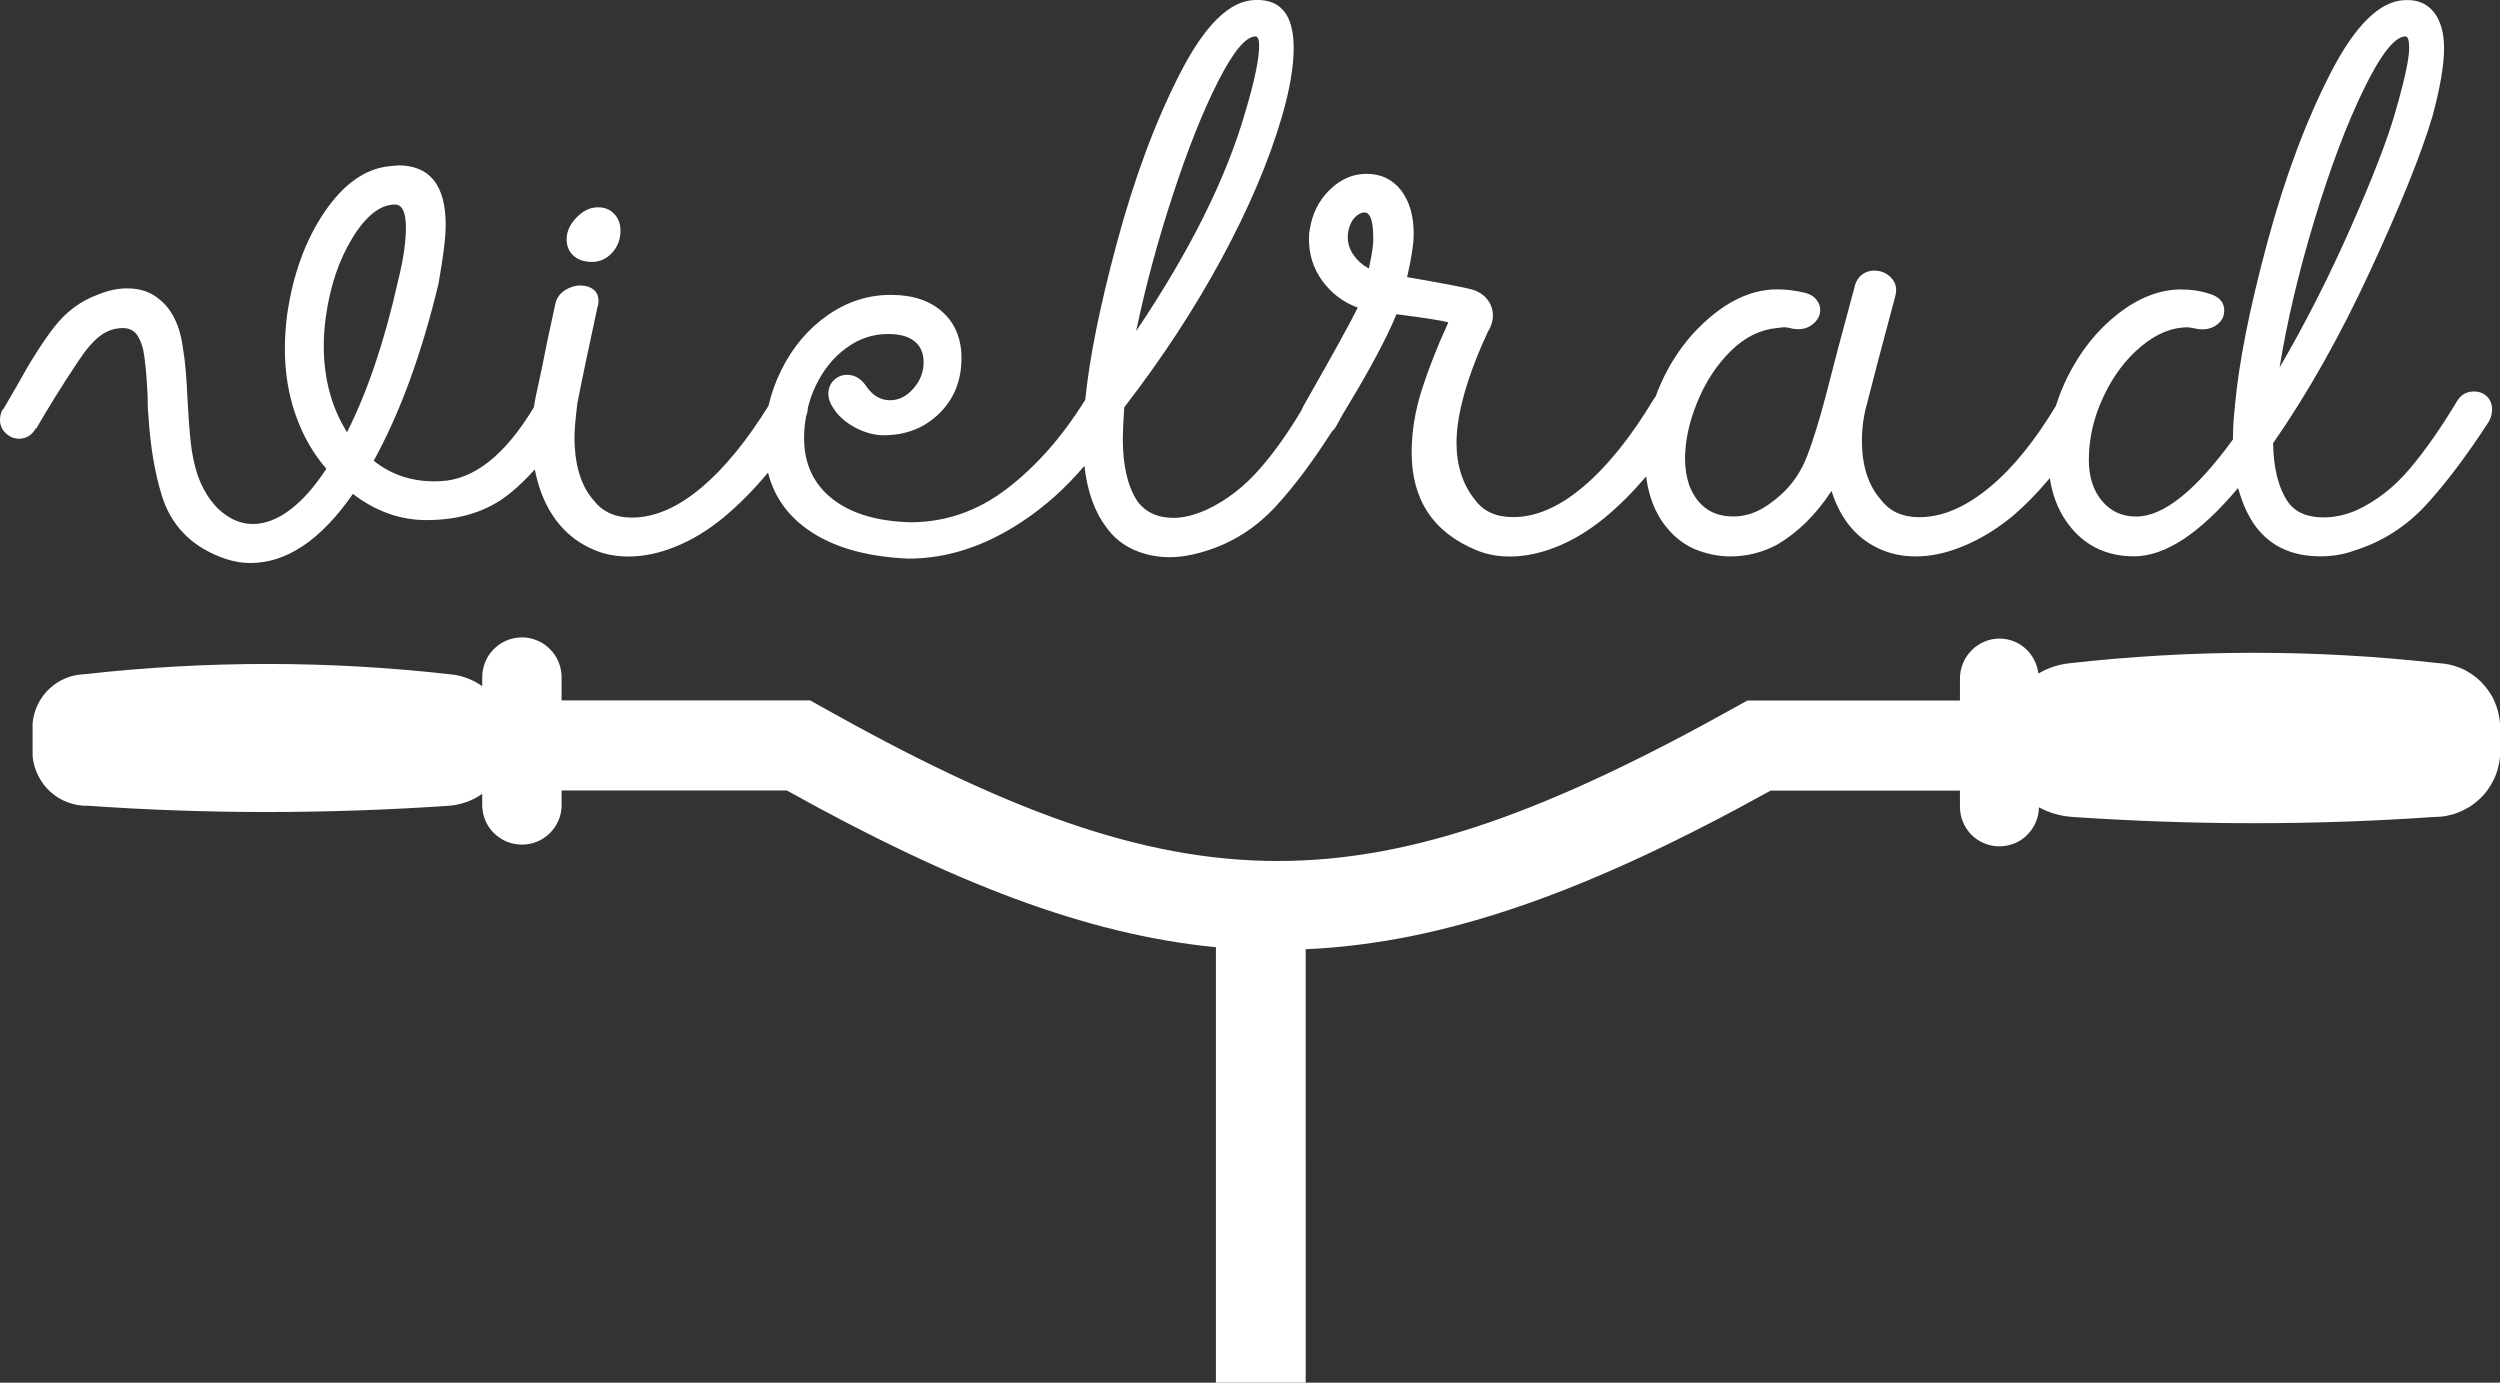
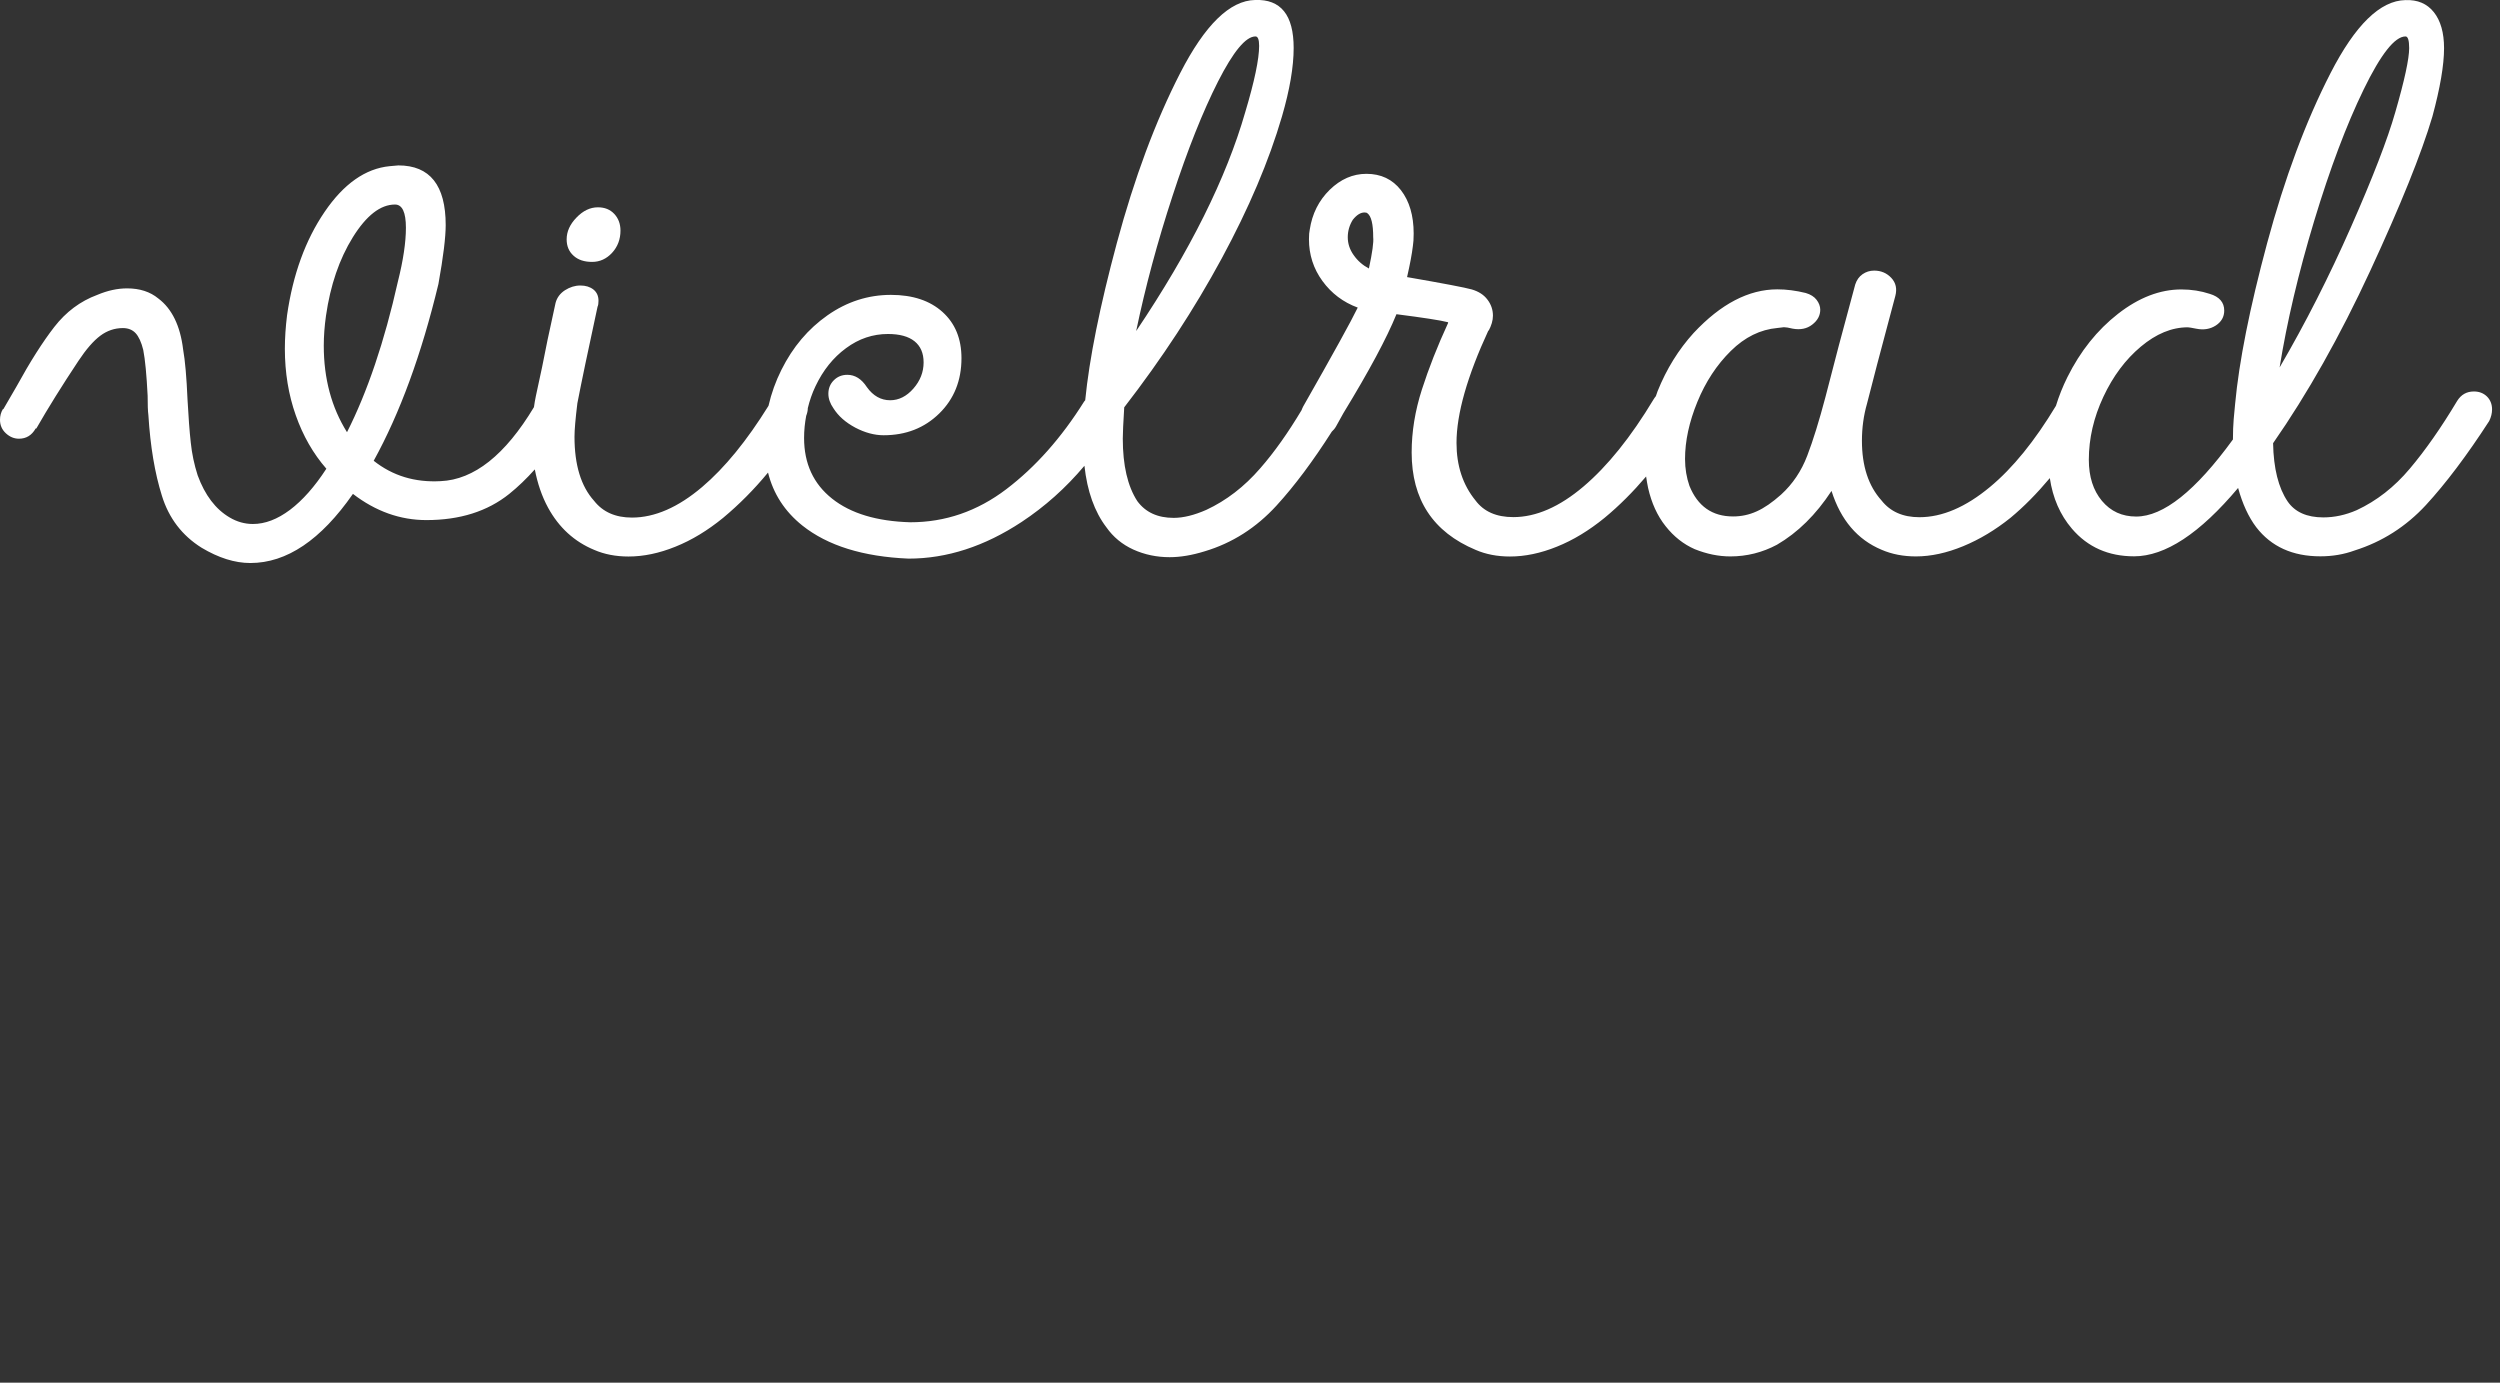
<svg xmlns="http://www.w3.org/2000/svg" version="1.1" id="Ebene_1" x="0px" y="0px" viewBox="0 0 261.45 144.6" style="enable-background:new 0 0 261.45 144.6;" xml:space="preserve">
  <rect x="0" y="0" width="261.45" height="144.6" fill="#333333" stroke="none" />
  <style type="text/css">
	.st0{fill:#FFFFFF;}
</style>
  <g>
    <path class="st0" d="M61.92,27.39c0.81,0,1.51-0.32,2.09-0.95c0.58-0.63,0.88-1.41,0.88-2.32c0-0.71-0.22-1.29-0.65-1.75   c-0.43-0.46-1-0.69-1.71-0.69c-0.81,0-1.56,0.36-2.24,1.07c-0.69,0.71-1.03,1.47-1.03,2.28c0,0.71,0.24,1.28,0.72,1.71   C60.46,27.18,61.11,27.39,61.92,27.39z" />
    <path class="st0" d="M260.09,41.47c-0.36-0.35-0.81-0.53-1.37-0.53c-0.76,0-1.34,0.33-1.75,0.99c-1.67,2.79-3.32,5.15-4.95,7.08   c-1.62,1.93-3.47,3.37-5.55,4.34c-1.17,0.51-2.33,0.76-3.5,0.76c-1.72,0-2.97-0.56-3.73-1.67c-0.96-1.42-1.47-3.45-1.52-6.09   c3.6-5.17,6.99-11.18,10.16-18.03s5.34-12.22,6.5-16.13c0.81-2.99,1.22-5.38,1.22-7.15c0-1.62-0.36-2.88-1.07-3.77   c-0.71-0.89-1.7-1.31-2.97-1.26c-2.64,0.05-5.25,2.6-7.84,7.65c-2.59,5.05-4.79,10.97-6.62,17.76c-1.83,6.8-2.94,12.4-3.35,16.81   c-0.05,0.46-0.1,0.99-0.15,1.6c-0.05,0.61-0.08,1.32-0.08,2.13c-3.91,5.38-7.28,8.06-10.12,8.06c-1.47,0-2.66-0.54-3.58-1.64   c-0.91-1.09-1.37-2.52-1.37-4.3c0-2.23,0.51-4.42,1.52-6.58c1.01-2.16,2.32-3.91,3.92-5.25c1.6-1.34,3.23-2.02,4.91-2.02   c0.1,0,0.41,0.05,0.91,0.15c0.76,0.15,1.43,0.04,2.02-0.34c0.58-0.38,0.88-0.9,0.88-1.56c0-0.86-0.51-1.45-1.52-1.75   c-0.91-0.3-1.9-0.46-2.97-0.46c-2.23,0-4.44,0.85-6.62,2.55c-2.18,1.7-3.94,3.91-5.29,6.62c-0.49,0.99-0.89,1.99-1.2,3   c-2.21,3.67-4.51,6.51-6.9,8.49c-2.54,2.11-5,3.16-7.38,3.16c-1.72,0-3.04-0.58-3.96-1.75c-1.37-1.52-2.05-3.6-2.05-6.24   c0-1.37,0.18-2.66,0.53-3.88l1.06-4.11l1.9-7.15c0.2-0.76,0.06-1.39-0.42-1.9c-0.48-0.51-1.08-0.76-1.79-0.76   c-0.46,0-0.86,0.13-1.22,0.38c-0.36,0.25-0.61,0.61-0.76,1.07c-1.27,4.67-2.31,8.6-3.12,11.79c-0.66,2.49-1.29,4.53-1.9,6.12   c-0.61,1.6-1.52,2.96-2.74,4.07c-0.91,0.81-1.76,1.4-2.55,1.75c-0.79,0.36-1.61,0.53-2.47,0.53c-2.18,0-3.7-1.07-4.56-3.2   c-0.3-0.86-0.46-1.8-0.46-2.81c0-1.88,0.43-3.87,1.29-5.97c0.86-2.1,2.03-3.88,3.5-5.33c1.47-1.45,3.09-2.24,4.87-2.4l0.68-0.08   c0.2,0,0.51,0.05,0.91,0.15c0.81,0.15,1.5,0.01,2.05-0.42c0.56-0.43,0.84-0.95,0.84-1.56c0-0.35-0.13-0.7-0.38-1.03   c-0.25-0.33-0.63-0.57-1.14-0.72c-1.02-0.25-2-0.38-2.97-0.38c-2.99,0-5.91,1.52-8.75,4.56c-1.57,1.73-2.83,3.75-3.77,6.09   c-0.07,0.17-0.12,0.35-0.18,0.52c-0.08,0.1-0.16,0.2-0.23,0.32c-2.38,3.96-4.83,7-7.34,9.13c-2.51,2.13-4.96,3.2-7.34,3.2   c-1.78,0-3.09-0.58-3.96-1.75c-1.32-1.62-1.98-3.63-1.98-6.01c0-3.04,1.12-6.97,3.35-11.79v0.08c0.3-0.56,0.46-1.09,0.46-1.6   c0-0.61-0.19-1.17-0.57-1.67c-0.38-0.51-0.93-0.86-1.64-1.07c-0.71-0.2-2.97-0.63-6.77-1.29c0.3-1.32,0.51-2.41,0.61-3.27   c0.05-0.3,0.08-0.73,0.08-1.29c0-1.88-0.45-3.39-1.33-4.53c-0.89-1.14-2.09-1.71-3.61-1.71c-1.42,0-2.7,0.56-3.84,1.67   c-1.14,1.12-1.84,2.51-2.09,4.18c-0.05,0.2-0.08,0.53-0.08,0.99c0,1.62,0.47,3.08,1.41,4.37c0.94,1.29,2.17,2.22,3.69,2.78   c-0.66,1.37-2.56,4.82-5.71,10.35c-0.07,0.12-0.11,0.25-0.16,0.37c-1.4,2.34-2.84,4.39-4.33,6.09c-1.67,1.93-3.55,3.37-5.63,4.34   c-1.27,0.56-2.41,0.84-3.42,0.84c-1.67,0-2.94-0.58-3.8-1.75c-1.02-1.57-1.52-3.75-1.52-6.54c0-0.56,0.05-1.65,0.15-3.27   c3.96-5.12,7.35-10.31,10.19-15.56c2.84-5.25,4.95-10.21,6.31-14.87c0.81-2.79,1.22-5.17,1.22-7.15c0-3.45-1.34-5.12-4.03-5.02   c-2.64,0.05-5.25,2.6-7.84,7.65c-2.59,5.05-4.79,10.97-6.62,17.76c-1.78,6.62-2.88,12.1-3.31,16.45c-0.04,0.05-0.08,0.08-0.11,0.13   c-2.38,3.8-5.1,6.86-8.14,9.17c-3.04,2.31-6.39,3.46-10.04,3.46c-3.5-0.1-6.23-0.92-8.18-2.47c-1.95-1.55-2.93-3.66-2.93-6.35   c0-0.79,0.08-1.56,0.22-2.31c0.1-0.26,0.17-0.53,0.17-0.81c0.19-0.78,0.45-1.55,0.8-2.28c0.79-1.67,1.85-3,3.2-3.99   c1.34-0.99,2.8-1.48,4.38-1.48c1.22,0,2.14,0.25,2.78,0.76c0.63,0.51,0.95,1.24,0.95,2.21c0,1.02-0.36,1.93-1.07,2.74   c-0.71,0.81-1.52,1.22-2.43,1.22c-0.96,0-1.78-0.46-2.43-1.37c-0.56-0.86-1.24-1.29-2.05-1.29c-0.56,0-1.03,0.19-1.41,0.57   s-0.57,0.85-0.57,1.41c0,0.51,0.18,1.02,0.53,1.52c0.51,0.81,1.27,1.48,2.28,2.02c1.01,0.53,2,0.8,2.97,0.8   c2.33,0,4.27-0.76,5.82-2.28c1.55-1.52,2.32-3.45,2.32-5.78c0-2.03-0.66-3.64-1.98-4.83c-1.32-1.19-3.12-1.79-5.4-1.79   c-2.38,0-4.59,0.71-6.62,2.13c-2.03,1.42-3.64,3.32-4.83,5.71c-0.6,1.2-1.05,2.45-1.35,3.76c-2.26,3.64-4.57,6.48-6.94,8.49   c-2.51,2.13-4.96,3.2-7.34,3.2c-1.72,0-3.04-0.58-3.96-1.75c-1.37-1.52-2.05-3.75-2.05-6.7c0-0.71,0.1-1.88,0.3-3.5   c0.41-2.13,1.12-5.53,2.13-10.19v0.08c0.05-0.15,0.08-0.35,0.08-0.61c0-0.51-0.18-0.9-0.53-1.18c-0.36-0.28-0.81-0.42-1.37-0.42   c-0.56,0-1.09,0.17-1.6,0.49c-0.51,0.33-0.84,0.77-0.99,1.33l-0.84,3.88c-0.35,1.83-0.76,3.78-1.22,5.86   c-0.08,0.39-0.15,0.78-0.2,1.16c-3.01,5.01-6.27,7.59-9.76,7.74c-2.69,0.15-5.02-0.56-7-2.13c2.74-4.97,5-11.13,6.77-18.49   c0.51-2.84,0.76-4.89,0.76-6.16c0-4.16-1.65-6.24-4.95-6.24l-0.91,0.08c-2.54,0.25-4.81,1.85-6.81,4.79   c-2,2.94-3.31,6.54-3.92,10.8c-0.15,1.22-0.23,2.38-0.23,3.5c0,2.49,0.38,4.81,1.14,6.96c0.76,2.16,1.83,4.02,3.2,5.59   c-1.22,1.88-2.49,3.31-3.8,4.3c-1.32,0.99-2.61,1.48-3.88,1.48c-0.86,0-1.67-0.23-2.43-0.68c-1.47-0.86-2.59-2.33-3.35-4.41   c-0.36-1.12-0.6-2.26-0.72-3.42c-0.13-1.17-0.24-2.66-0.34-4.49c-0.1-2.33-0.25-4.08-0.46-5.25c-0.3-2.48-1.17-4.26-2.59-5.33   c-0.86-0.71-1.95-1.06-3.27-1.06c-1.02,0-2.05,0.23-3.12,0.68c-1.78,0.66-3.27,1.78-4.49,3.35c-1.22,1.57-2.54,3.65-3.96,6.24   l-1.37,2.36H0.3C0.1,43.12,0,43.5,0,43.9c0,0.56,0.2,1.03,0.61,1.41c0.41,0.38,0.86,0.57,1.37,0.57c0.76,0,1.34-0.35,1.75-1.07H3.8   c1.22-2.13,2.69-4.49,4.41-7.08c0.81-1.22,1.57-2.09,2.28-2.62c0.71-0.53,1.5-0.8,2.36-0.8c0.56,0,1,0.18,1.33,0.53   c0.33,0.36,0.6,0.94,0.8,1.75c0.2,1.02,0.35,2.61,0.46,4.79c0,0.91,0.02,1.6,0.08,2.05c0.2,3.25,0.67,6.05,1.41,8.41   c0.73,2.36,2.12,4.17,4.15,5.44c1.77,1.06,3.47,1.6,5.1,1.6c3.8,0,7.38-2.41,10.73-7.23c2.38,1.83,4.95,2.74,7.68,2.74   c3.5,0,6.39-0.91,8.67-2.74c0.92-0.74,1.81-1.6,2.67-2.56c0.28,1.45,0.73,2.8,1.39,4.01c1.14,2.08,2.75,3.55,4.83,4.41   c1.06,0.46,2.26,0.69,3.58,0.69c1.57,0,3.21-0.34,4.91-1.03c1.7-0.68,3.36-1.69,4.98-3.01c1.68-1.4,3.25-2.98,4.7-4.74   c0.55,2.21,1.74,4.06,3.59,5.54c2.64,2.1,6.34,3.26,11.11,3.46c4.01,0,7.95-1.28,11.83-3.84c2.42-1.6,4.61-3.55,6.56-5.87   c0.29,2.66,1.06,4.82,2.3,6.44c0.71,1.01,1.65,1.79,2.81,2.32c1.17,0.53,2.43,0.8,3.8,0.8c1.11,0,2.33-0.2,3.65-0.61   c2.89-0.86,5.4-2.46,7.53-4.79c1.91-2.09,3.83-4.67,5.78-7.73c0.17-0.15,0.32-0.33,0.45-0.56l0.76-1.37   c2.69-4.41,4.54-7.86,5.55-10.35c2.79,0.36,4.59,0.63,5.4,0.84v0.08c-1.12,2.43-2.03,4.75-2.74,6.96c-0.71,2.21-1.07,4.4-1.07,6.58   c0,4.92,2.23,8.32,6.7,10.19c1.06,0.46,2.26,0.69,3.58,0.69c1.57,0,3.21-0.34,4.91-1.03c1.7-0.68,3.36-1.69,4.98-3.01   c1.55-1.28,2.99-2.73,4.35-4.33c0.06,0.4,0.12,0.8,0.21,1.21c0.36,1.57,0.96,2.9,1.83,3.99c0.86,1.09,1.88,1.89,3.04,2.4   c1.27,0.51,2.51,0.76,3.73,0.76c1.72,0,3.35-0.41,4.87-1.22c2.18-1.27,4.08-3.14,5.71-5.63c0.96,3.04,2.71,5.1,5.25,6.16   c1.07,0.46,2.26,0.69,3.58,0.69c1.57,0,3.22-0.36,4.94-1.07c1.72-0.71,3.37-1.7,4.95-2.97c1.39-1.15,2.76-2.54,4.11-4.15   c0.31,2.09,1.08,3.85,2.31,5.29c1.65,1.93,3.82,2.89,6.5,2.89c3.25,0,6.87-2.38,10.88-7.15c0.46,1.67,1.09,3.04,1.9,4.11   c1.57,2.03,3.8,3.04,6.7,3.04c1.27,0,2.46-0.2,3.58-0.61c2.89-0.91,5.38-2.5,7.46-4.75c2.08-2.26,4.29-5.19,6.62-8.79   c0.2-0.41,0.3-0.81,0.3-1.22C260.62,42.28,260.44,41.82,260.09,41.47z M242.02,23.09c1.65-5.45,3.37-10.03,5.17-13.73   c1.8-3.7,3.26-5.55,4.38-5.55c0.25,0,0.38,0.41,0.38,1.22c0,1.12-0.48,3.35-1.45,6.7c-0.81,2.84-2.36,6.85-4.64,12.02   c-2.28,5.17-4.77,10.07-7.46,14.68C239.17,33.66,240.37,28.55,242.02,23.09z M122.63,20.47c1.57-4.82,3.16-8.8,4.75-11.94   c1.6-3.14,2.9-4.72,3.92-4.72c0.25,0,0.38,0.33,0.38,0.99c0,1.37-0.48,3.68-1.45,6.92c-1.98,6.9-5.78,14.53-11.41,22.9   C119.78,30.01,121.05,25.29,122.63,20.47z M36.29,45.2c-1.62-2.59-2.43-5.6-2.43-9.05c0-1.01,0.08-2.05,0.23-3.12   c0.46-3.2,1.39-5.93,2.81-8.22c1.42-2.28,2.89-3.42,4.41-3.42c0.76,0,1.14,0.81,1.14,2.43c0,1.52-0.28,3.4-0.84,5.63   C40.2,35.74,38.42,40.99,36.29,45.2z M143.16,28.08c-0.66-0.35-1.19-0.82-1.6-1.41c-0.41-0.58-0.61-1.2-0.61-1.86   c0-0.66,0.18-1.27,0.53-1.83c0.41-0.51,0.81-0.76,1.22-0.76c0.15,0,0.25,0.03,0.3,0.08c0.41,0.3,0.61,1.14,0.61,2.51   C143.67,25.31,143.52,26.4,143.16,28.08z" />
  </g>
-   <path class="st0" d="M261.25,74.43c-0.1-0.4-0.24-0.79-0.41-1.16c-0.17-0.38-0.38-0.73-0.62-1.07s-0.51-0.65-0.8-0.94  c-0.3-0.29-0.62-0.55-0.96-0.78c-0.34-0.23-0.7-0.43-1.08-0.59c-0.38-0.16-0.77-0.29-1.17-0.38c-0.4-0.09-0.81-0.14-1.22-0.16  c-12.9-1.45-25.8-1.44-38.7,0.03c-1.11,0.14-2.15,0.49-3.12,1.06c-0.06-0.5-0.2-0.97-0.43-1.42c-0.23-0.45-0.53-0.84-0.9-1.18  c-0.37-0.34-0.79-0.6-1.26-0.78c-0.47-0.18-0.95-0.28-1.45-0.28c-0.27,0-0.54,0.03-0.81,0.08c-0.27,0.05-0.53,0.13-0.78,0.24  c-0.25,0.1-0.49,0.23-0.72,0.39c-0.23,0.15-0.44,0.32-0.63,0.52c-0.19,0.19-0.36,0.4-0.52,0.63c-0.15,0.23-0.28,0.47-0.38,0.72  c-0.1,0.25-0.18,0.51-0.24,0.78c-0.05,0.27-0.08,0.54-0.08,0.81v2.31h-22.23l-1.06,0.59c-38.68,21.59-57.49,21.59-95.88,0l-1.07-0.6  h-26v-2.3c0.01-0.28-0.01-0.56-0.06-0.83c-0.05-0.28-0.12-0.54-0.22-0.8s-0.22-0.51-0.37-0.74s-0.32-0.45-0.52-0.65  c-0.19-0.2-0.41-0.38-0.63-0.54s-0.47-0.29-0.73-0.4s-0.52-0.19-0.79-0.25c-0.27-0.06-0.55-0.08-0.83-0.08  c-0.28,0-0.55,0.03-0.83,0.08c-0.27,0.06-0.54,0.14-0.79,0.25s-0.5,0.24-0.73,0.4s-0.44,0.34-0.63,0.54  c-0.19,0.2-0.37,0.42-0.52,0.65c-0.15,0.24-0.27,0.48-0.37,0.74s-0.17,0.53-0.22,0.8c-0.05,0.28-0.06,0.55-0.06,0.83v0.81  c-0.95-0.67-2-1.08-3.15-1.22c-12.81-1.46-25.62-1.47-38.44-0.03c-0.34,0.01-0.68,0.05-1.01,0.12c-0.33,0.07-0.66,0.17-0.97,0.3  s-0.62,0.29-0.9,0.47c-0.29,0.19-0.55,0.4-0.8,0.63s-0.47,0.49-0.68,0.77c-0.2,0.28-0.38,0.57-0.53,0.88s-0.27,0.63-0.36,0.96  c-0.09,0.33-0.15,0.67-0.18,1.01v3.45c0.04,0.36,0.1,0.71,0.2,1.05s0.23,0.68,0.4,1s0.35,0.62,0.57,0.91s0.46,0.54,0.73,0.78  c0.27,0.24,0.56,0.45,0.86,0.63c0.31,0.18,0.63,0.34,0.97,0.46c0.34,0.12,0.68,0.21,1.04,0.27c0.35,0.06,0.71,0.08,1.07,0.07  c6.15,0.43,12.38,0.65,18.66,0.65c6.27,0,12.68-0.22,19.01-0.65c1.28-0.1,2.46-0.51,3.51-1.25v1.29c0.02,0.54,0.14,1.06,0.35,1.55  c0.22,0.49,0.52,0.93,0.91,1.3c0.39,0.38,0.83,0.66,1.33,0.87c0.5,0.2,1.02,0.3,1.56,0.3c0.54,0,1.06-0.1,1.56-0.3  s0.94-0.49,1.33-0.87s0.69-0.81,0.91-1.3c0.22-0.49,0.34-1.01,0.35-1.55v-1.64h23.56c17.28,9.62,31.29,15.07,44.87,16.39v45.54h9.39  V99.27c14.72-0.65,29.72-6.12,48.63-16.59h19.79v1.63c0,0.27,0.02,0.54,0.07,0.81c0.05,0.27,0.12,0.53,0.22,0.78  s0.22,0.49,0.37,0.72c0.15,0.23,0.32,0.44,0.5,0.64c0.19,0.2,0.4,0.37,0.62,0.52c0.22,0.15,0.46,0.29,0.71,0.39  c0.25,0.11,0.51,0.19,0.77,0.25c0.27,0.06,0.53,0.09,0.81,0.09c0.27,0,0.54-0.02,0.81-0.07c0.27-0.05,0.53-0.12,0.78-0.22  s0.49-0.22,0.72-0.37c0.23-0.15,0.44-0.32,0.63-0.51c0.19-0.19,0.37-0.4,0.52-0.62c0.15-0.22,0.29-0.46,0.39-0.71  c0.11-0.25,0.19-0.51,0.25-0.77c0.06-0.27,0.09-0.54,0.09-0.81c1.08,0.58,2.23,0.91,3.46,1c6.38,0.44,12.75,0.66,19.09,0.66  s12.56-0.22,18.74-0.65c0.43,0,0.86-0.03,1.29-0.11c0.43-0.08,0.84-0.19,1.24-0.35c0.4-0.15,0.79-0.35,1.16-0.57  s0.71-0.49,1.03-0.78s0.61-0.61,0.87-0.96c0.26-0.35,0.48-0.71,0.67-1.1c0.19-0.39,0.34-0.79,0.45-1.21  c0.11-0.42,0.19-0.84,0.22-1.27v-3.45C261.42,75.24,261.35,74.83,261.25,74.43z" />
</svg>